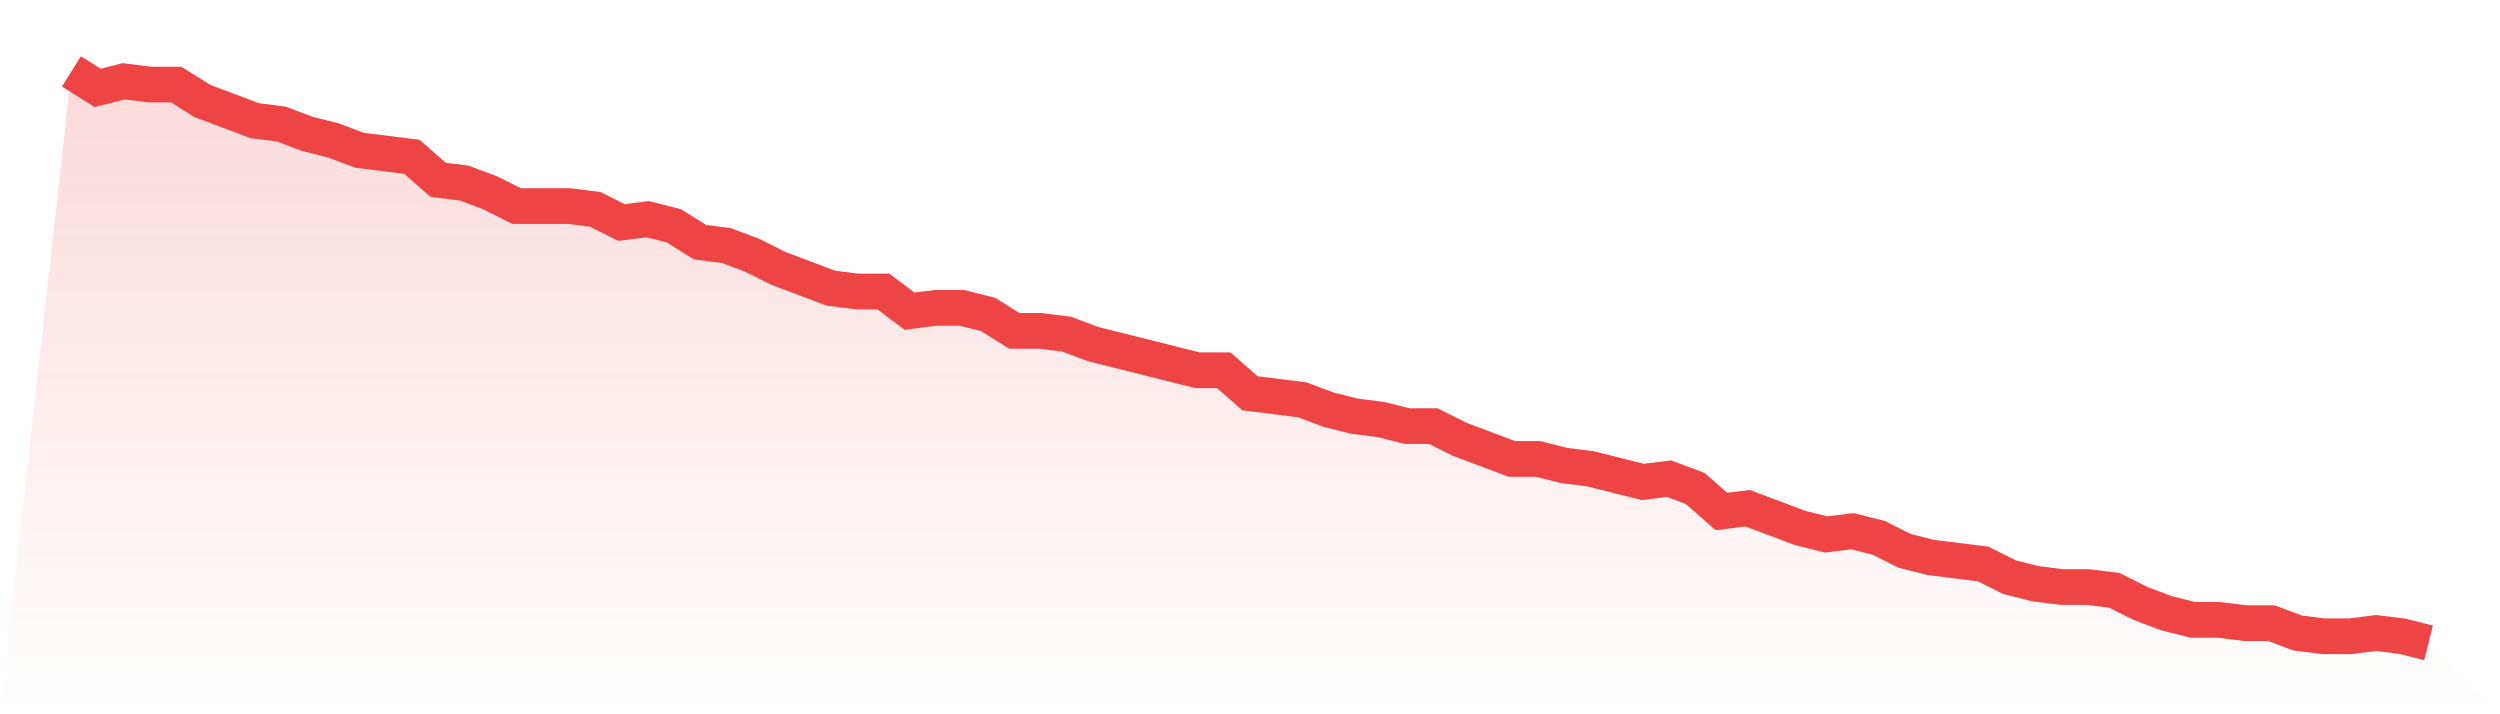
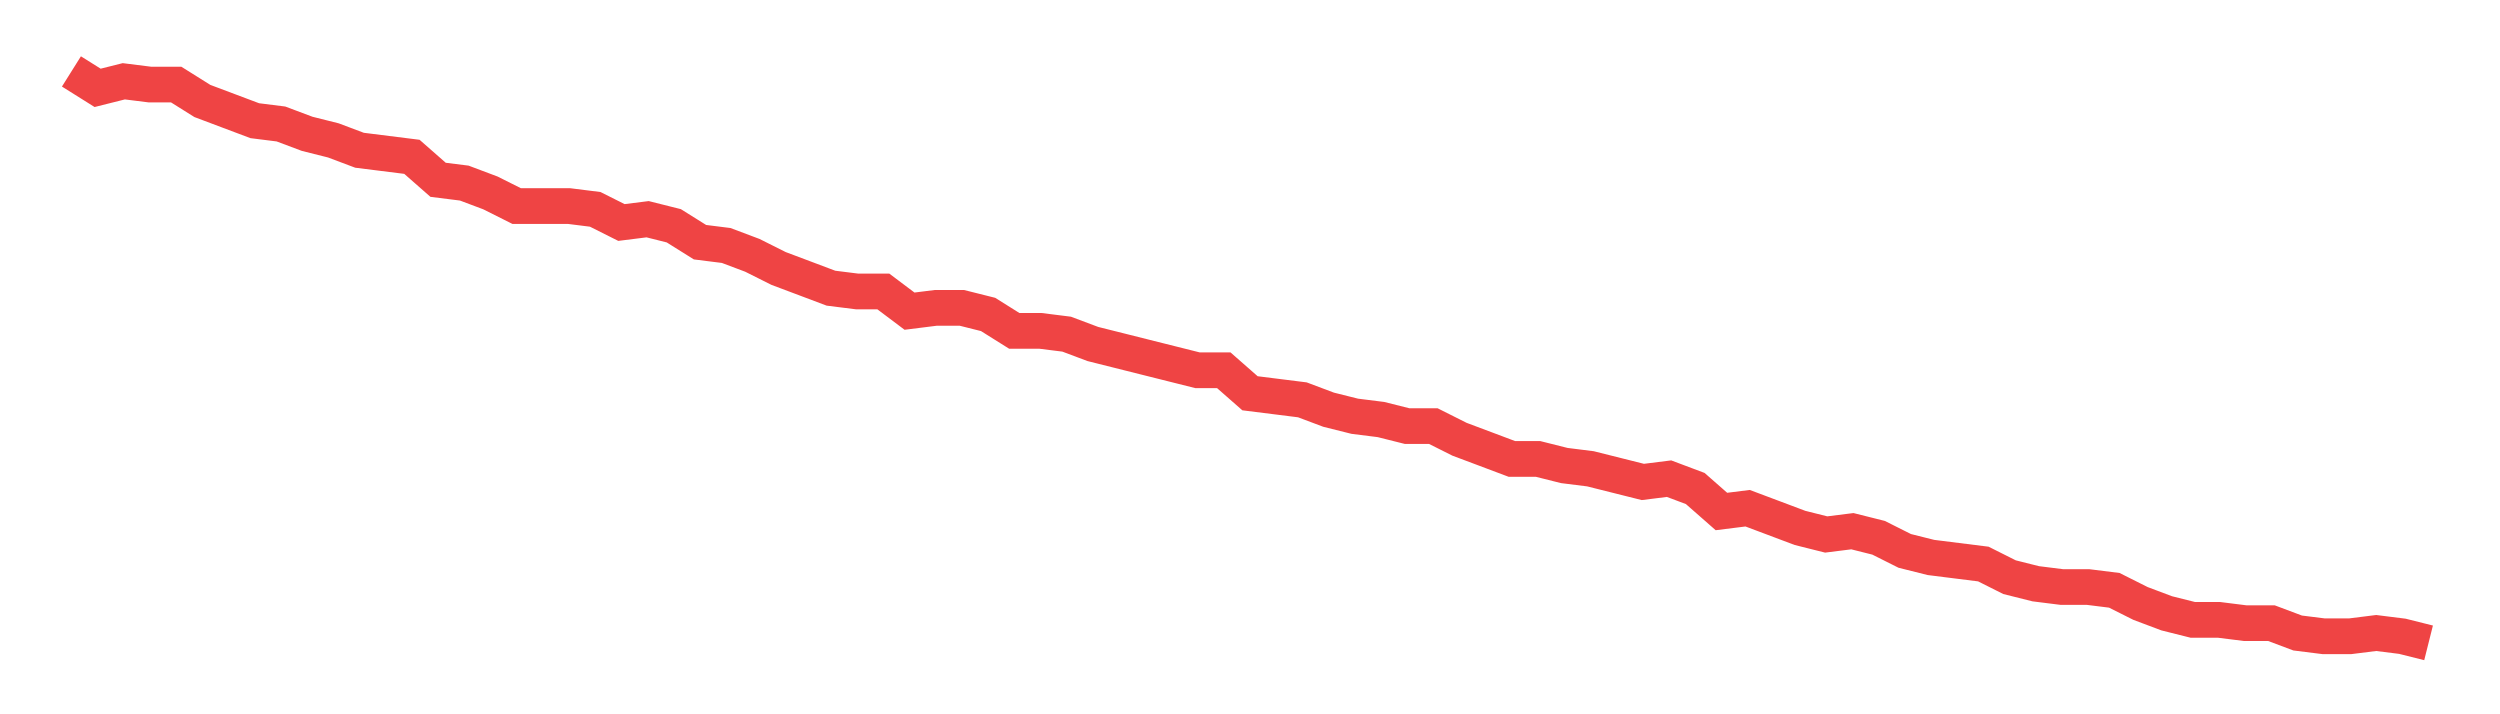
<svg xmlns="http://www.w3.org/2000/svg" viewBox="0 0 140 40">
  <defs>
    <linearGradient id="gradient" x1="0" x2="0" y1="0" y2="1">
      <stop offset="0%" stop-color="#ef4444" stop-opacity="0.2" />
      <stop offset="100%" stop-color="#ef4444" stop-opacity="0" />
    </linearGradient>
  </defs>
-   <path d="M4,4 L4,4 L5.467,4.92 L6.933,4.552 L8.4,4.736 L9.867,4.736 L11.333,5.655 L12.8,6.207 L14.267,6.759 L15.733,6.943 L17.2,7.494 L18.667,7.862 L20.133,8.414 L21.6,8.598 L23.067,8.782 L24.533,10.069 L26,10.253 L27.467,10.805 L28.933,11.54 L30.4,11.54 L31.867,11.54 L33.333,11.724 L34.8,12.46 L36.267,12.276 L37.733,12.644 L39.2,13.563 L40.667,13.747 L42.133,14.299 L43.6,15.034 L45.067,15.586 L46.533,16.138 L48,16.322 L49.467,16.322 L50.933,17.425 L52.4,17.241 L53.867,17.241 L55.333,17.609 L56.8,18.529 L58.267,18.529 L59.733,18.713 L61.2,19.264 L62.667,19.632 L64.133,20 L65.6,20.368 L67.067,20.736 L68.533,20.736 L70,22.023 L71.467,22.207 L72.933,22.391 L74.4,22.943 L75.867,23.31 L77.333,23.494 L78.8,23.862 L80.267,23.862 L81.733,24.598 L83.2,25.149 L84.667,25.701 L86.133,25.701 L87.6,26.069 L89.067,26.253 L90.533,26.621 L92,26.989 L93.467,26.805 L94.933,27.356 L96.4,28.644 L97.867,28.46 L99.333,29.011 L100.8,29.563 L102.267,29.931 L103.733,29.747 L105.2,30.115 L106.667,30.851 L108.133,31.218 L109.6,31.402 L111.067,31.586 L112.533,32.322 L114,32.69 L115.467,32.874 L116.933,32.874 L118.4,33.057 L119.867,33.793 L121.333,34.345 L122.8,34.713 L124.267,34.713 L125.733,34.897 L127.2,34.897 L128.667,35.448 L130.133,35.632 L131.6,35.632 L133.067,35.448 L134.533,35.632 L136,36 L140,40 L0,40 z" fill="url(#gradient)" />
  <path d="M4,4 L4,4 L5.467,4.92 L6.933,4.552 L8.4,4.736 L9.867,4.736 L11.333,5.655 L12.8,6.207 L14.267,6.759 L15.733,6.943 L17.2,7.494 L18.667,7.862 L20.133,8.414 L21.6,8.598 L23.067,8.782 L24.533,10.069 L26,10.253 L27.467,10.805 L28.933,11.54 L30.4,11.54 L31.867,11.54 L33.333,11.724 L34.8,12.46 L36.267,12.276 L37.733,12.644 L39.2,13.563 L40.667,13.747 L42.133,14.299 L43.6,15.034 L45.067,15.586 L46.533,16.138 L48,16.322 L49.467,16.322 L50.933,17.425 L52.4,17.241 L53.867,17.241 L55.333,17.609 L56.8,18.529 L58.267,18.529 L59.733,18.713 L61.2,19.264 L62.667,19.632 L64.133,20 L65.6,20.368 L67.067,20.736 L68.533,20.736 L70,22.023 L71.467,22.207 L72.933,22.391 L74.4,22.943 L75.867,23.31 L77.333,23.494 L78.8,23.862 L80.267,23.862 L81.733,24.598 L83.2,25.149 L84.667,25.701 L86.133,25.701 L87.6,26.069 L89.067,26.253 L90.533,26.621 L92,26.989 L93.467,26.805 L94.933,27.356 L96.4,28.644 L97.867,28.46 L99.333,29.011 L100.8,29.563 L102.267,29.931 L103.733,29.747 L105.2,30.115 L106.667,30.851 L108.133,31.218 L109.6,31.402 L111.067,31.586 L112.533,32.322 L114,32.69 L115.467,32.874 L116.933,32.874 L118.4,33.057 L119.867,33.793 L121.333,34.345 L122.8,34.713 L124.267,34.713 L125.733,34.897 L127.2,34.897 L128.667,35.448 L130.133,35.632 L131.6,35.632 L133.067,35.448 L134.533,35.632 L136,36" fill="none" stroke="#ef4444" stroke-width="2" />
</svg>